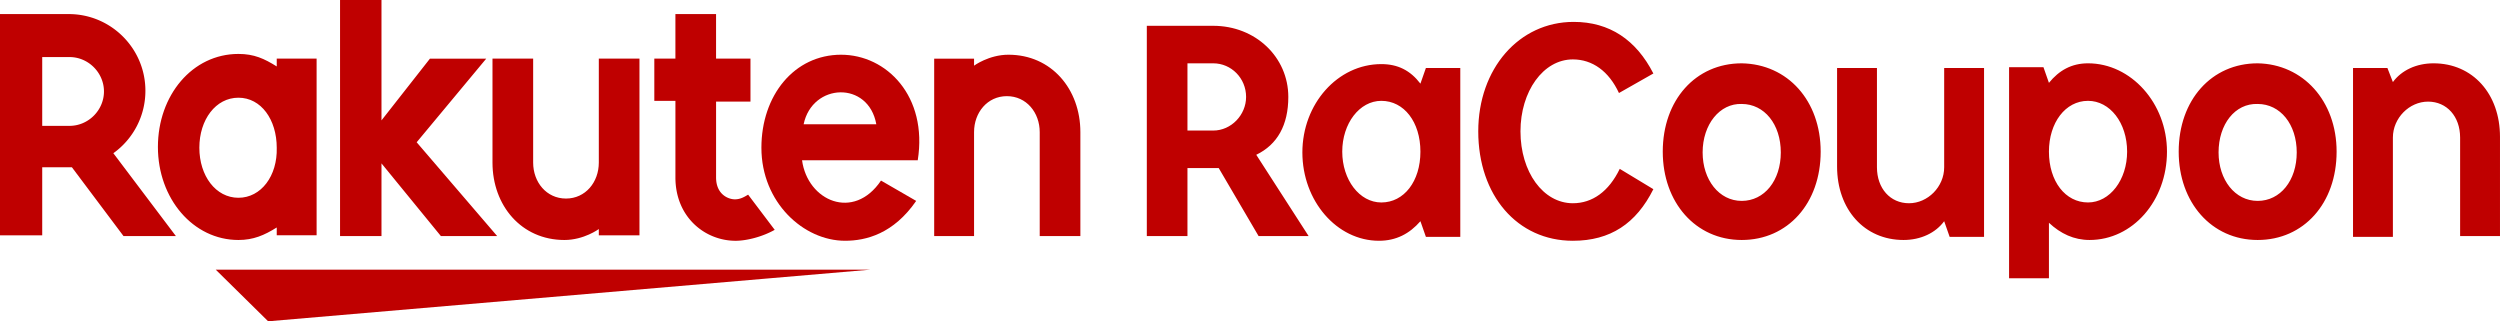
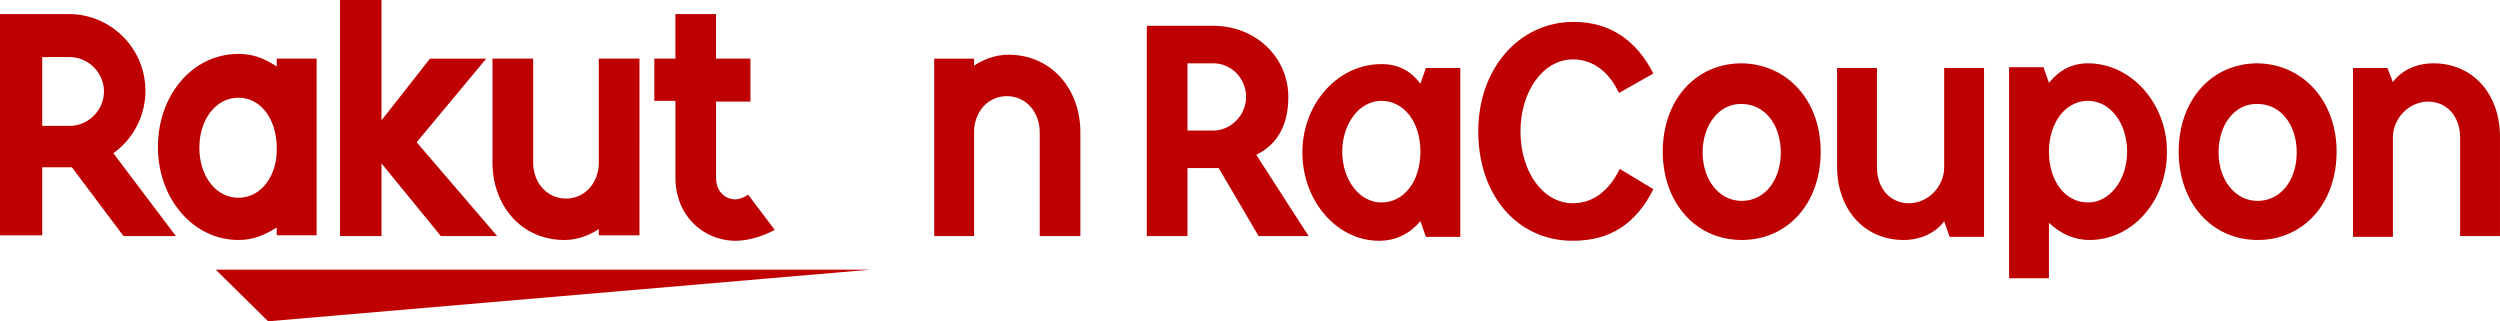
<svg xmlns="http://www.w3.org/2000/svg" width="249" height="32" fill="none">
-   <path d="M114.223 23.513V2.57h6.618c4.204 0 7.475 3.115 7.475 7.085 0 2.803-1.091 4.75-3.193 5.762l5.217 8.097h-4.983l-3.971-6.773h-3.115v6.773h-4.048zm4.048-10.51h2.57c1.791 0 3.27-1.558 3.27-3.349 0-1.868-1.479-3.347-3.27-3.347h-2.57v6.695zm23.203 9.031c-1.09 1.246-2.414 1.947-4.127 1.947-4.204 0-7.63-3.971-7.63-8.798 0-4.828 3.504-8.798 7.864-8.798 1.635 0 2.881.622 3.893 1.946l.545-1.557h3.426V23.59h-3.426l-.545-1.557zm-7.786-6.93c0 2.804 1.713 5.062 3.893 5.062 2.258 0 3.893-2.103 3.893-5.061 0-2.959-1.635-5.061-3.893-5.061-2.18 0-3.893 2.258-3.893 5.06zm27.561-5.839c-1.012-2.18-2.647-3.348-4.593-3.348-2.959 0-5.217 3.192-5.217 7.163 0 4.049 2.258 7.163 5.217 7.163 1.946 0 3.581-1.168 4.671-3.425l3.348 2.024c-1.713 3.426-4.282 5.139-8.019 5.139-5.529 0-9.422-4.516-9.422-10.9 0-6.23 4.049-10.9 9.499-10.9 3.582-.001 6.229 1.79 7.942 5.138l-3.426 1.946zm20.09 5.84c0 5.138-3.27 8.798-7.864 8.798-4.594 0-7.864-3.737-7.864-8.798 0-5.139 3.27-8.798 7.864-8.798 4.594.077 7.864 3.737 7.864 8.798zm-11.757.078c0 2.725 1.635 4.827 3.893 4.827s3.893-2.025 3.893-4.827c0-2.803-1.635-4.828-3.893-4.828-2.18-.078-3.893 2.025-3.893 4.828zm24.058 6.851c-.857 1.168-2.336 1.869-4.049 1.869-3.893 0-6.618-3.037-6.618-7.32v-9.81h3.971v9.889c0 2.102 1.323 3.581 3.192 3.581 1.869 0 3.504-1.635 3.504-3.581V6.774h3.971V23.59h-3.426l-.545-1.557zm10.434-13.781c1.013-1.246 2.258-1.946 3.893-1.946 4.283 0 7.864 3.97 7.864 8.798 0 4.905-3.425 8.798-7.708 8.798-1.557 0-2.881-.623-4.049-1.713v5.528h-3.97V6.696h3.425l.545 1.557zm0 6.852c0 2.958 1.636 5.06 3.893 5.06 2.181 0 3.894-2.257 3.894-5.06 0-2.881-1.713-5.061-3.894-5.061-2.257 0-3.893 2.18-3.893 5.06zm28.652 0c0 5.138-3.27 8.798-7.864 8.798-4.594 0-7.864-3.737-7.864-8.798 0-5.139 3.27-8.798 7.864-8.798 4.516.077 7.864 3.737 7.864 8.798zm-11.757.078c0 2.725 1.635 4.827 3.893 4.827s3.893-2.025 3.893-4.827c0-2.803-1.635-4.828-3.893-4.828-2.258-.078-3.893 2.025-3.893 4.828zm17.363-7.008c.857-1.168 2.336-1.868 4.049-1.868 3.893 0 6.618 3.036 6.618 7.318v9.889h-3.971v-9.81c0-2.103-1.323-3.582-3.192-3.582-1.869 0-3.504 1.635-3.504 3.581v9.888h-3.971V6.774h3.426l.545 1.401zM86.66 26.861H21.49L26.707 32l59.953-5.139zM27.563 5.84v.778c-1.245-.779-2.258-1.246-3.815-1.246-4.594 0-8.02 4.127-8.02 9.265 0 5.14 3.504 9.266 8.02 9.266 1.48 0 2.57-.467 3.815-1.246v.779h3.971V5.839h-3.97zm-3.815 13.858c-2.258 0-3.893-2.18-3.893-4.983 0-2.803 1.635-4.983 3.893-4.983s3.815 2.18 3.815 4.983c.078 2.803-1.557 4.983-3.815 4.983zM59.642 5.84v10.355c0 1.946-1.324 3.581-3.27 3.581-1.947 0-3.27-1.635-3.27-3.581V5.839h-4.05v10.356c0 4.282 2.882 7.708 7.164 7.708 1.947 0 3.426-1.09 3.426-1.09v.623h4.049V5.839h-4.05zm37.374 17.673V13.158c0-1.946 1.323-3.581 3.27-3.581s3.27 1.635 3.27 3.581v10.355h4.049V13.158c0-4.282-2.881-7.708-7.163-7.708-1.947 0-3.426 1.09-3.426 1.09v-.7h-3.971v17.673h3.97z" fill="#BF0000" />
+   <path d="M114.223 23.513V2.57h6.618c4.204 0 7.475 3.115 7.475 7.085 0 2.803-1.091 4.75-3.193 5.762l5.217 8.097h-4.983l-3.971-6.773h-3.115v6.773h-4.048zm4.048-10.51h2.57c1.791 0 3.27-1.558 3.27-3.349 0-1.868-1.479-3.347-3.27-3.347h-2.57v6.695zm23.203 9.031c-1.09 1.246-2.414 1.947-4.127 1.947-4.204 0-7.63-3.971-7.63-8.798 0-4.828 3.504-8.798 7.864-8.798 1.635 0 2.881.622 3.893 1.946l.545-1.557h3.426V23.59h-3.426l-.545-1.557zm-7.786-6.93c0 2.804 1.713 5.062 3.893 5.062 2.258 0 3.893-2.103 3.893-5.061 0-2.959-1.635-5.061-3.893-5.061-2.18 0-3.893 2.258-3.893 5.06zm27.561-5.839c-1.012-2.18-2.647-3.348-4.593-3.348-2.959 0-5.217 3.192-5.217 7.163 0 4.049 2.258 7.163 5.217 7.163 1.946 0 3.581-1.168 4.671-3.425l3.348 2.024c-1.713 3.426-4.282 5.139-8.019 5.139-5.529 0-9.422-4.516-9.422-10.9 0-6.23 4.049-10.9 9.499-10.9 3.582-.001 6.229 1.79 7.942 5.138l-3.426 1.946zm20.09 5.84c0 5.138-3.27 8.798-7.864 8.798-4.594 0-7.864-3.737-7.864-8.798 0-5.139 3.27-8.798 7.864-8.798 4.594.077 7.864 3.737 7.864 8.798zm-11.757.078c0 2.725 1.635 4.827 3.893 4.827s3.893-2.025 3.893-4.827c0-2.803-1.635-4.828-3.893-4.828-2.18-.078-3.893 2.025-3.893 4.828zm24.058 6.851c-.857 1.168-2.336 1.869-4.049 1.869-3.893 0-6.618-3.037-6.618-7.32v-9.81h3.971v9.889c0 2.102 1.323 3.581 3.192 3.581 1.869 0 3.504-1.635 3.504-3.581V6.774h3.971V23.59h-3.426l-.545-1.557zm10.434-13.781c1.013-1.246 2.258-1.946 3.893-1.946 4.283 0 7.864 3.97 7.864 8.798 0 4.905-3.425 8.798-7.708 8.798-1.557 0-2.881-.623-4.049-1.713v5.528h-3.97V6.696h3.425l.545 1.557zm0 6.852c0 2.958 1.636 5.06 3.893 5.06 2.181 0 3.894-2.257 3.894-5.06 0-2.881-1.713-5.061-3.894-5.061-2.257 0-3.893 2.18-3.893 5.06zm28.652 0c0 5.138-3.27 8.798-7.864 8.798-4.594 0-7.864-3.737-7.864-8.798 0-5.139 3.27-8.798 7.864-8.798 4.516.077 7.864 3.737 7.864 8.798zm-11.757.078c0 2.725 1.635 4.827 3.893 4.827s3.893-2.025 3.893-4.827c0-2.803-1.635-4.828-3.893-4.828-2.258-.078-3.893 2.025-3.893 4.828zm17.363-7.008c.857-1.168 2.336-1.868 4.049-1.868 3.893 0 6.618 3.036 6.618 7.318v9.889h-3.971v-9.81c0-2.103-1.323-3.582-3.192-3.582-1.869 0-3.504 1.635-3.504 3.581v9.888h-3.971V6.774h3.426l.545 1.401M86.66 26.861H21.49L26.707 32l59.953-5.139zM27.563 5.84v.778c-1.245-.779-2.258-1.246-3.815-1.246-4.594 0-8.02 4.127-8.02 9.265 0 5.14 3.504 9.266 8.02 9.266 1.48 0 2.57-.467 3.815-1.246v.779h3.971V5.839h-3.97zm-3.815 13.858c-2.258 0-3.893-2.18-3.893-4.983 0-2.803 1.635-4.983 3.893-4.983s3.815 2.18 3.815 4.983c.078 2.803-1.557 4.983-3.815 4.983zM59.642 5.84v10.355c0 1.946-1.324 3.581-3.27 3.581-1.947 0-3.27-1.635-3.27-3.581V5.839h-4.05v10.356c0 4.282 2.882 7.708 7.164 7.708 1.947 0 3.426-1.09 3.426-1.09v.623h4.049V5.839h-4.05zm37.374 17.673V13.158c0-1.946 1.323-3.581 3.27-3.581s3.27 1.635 3.27 3.581v10.355h4.049V13.158c0-4.282-2.881-7.708-7.163-7.708-1.947 0-3.426 1.09-3.426 1.09v-.7h-3.971v17.673h3.97z" fill="#BF0000" />
  <path d="M4.205 23.436v-6.774h2.958l5.14 6.851h5.216l-6.23-8.253a7.633 7.633 0 003.193-6.228c0-4.205-3.426-7.63-7.63-7.63H0v22.034h4.205zm0-17.752H6.93c1.868 0 3.425 1.557 3.425 3.426 0 1.868-1.557 3.425-3.425 3.425H4.205V5.684zm70.308 13.703c-.389.233-.778.467-1.323.467-.623 0-1.869-.467-1.869-2.18v-7.552h3.426V5.839H71.32V1.401h-4.049V5.84H65.17v4.205h2.102v7.63c0 3.97 2.959 6.307 5.995 6.307 1.09 0 2.648-.39 3.894-1.09l-2.648-3.504zM41.5 14.17l6.93-8.33h-5.607l-4.827 6.15V0h-4.127v23.513h4.127v-7.24l5.917 7.24h5.606L41.5 14.17z" fill="#BF0000" />
-   <path d="M83.778 5.45c-4.672 0-7.942 4.049-7.942 9.265 0 5.45 4.204 9.265 8.331 9.265 2.102 0 4.828-.7 7.085-3.97l-3.503-2.025c-2.725 4.049-7.32 2.025-7.864-2.024h11.523c1.012-6.384-3.114-10.51-7.63-10.51zm3.503 6.93h-7.24c.856-4.127 6.462-4.36 7.24 0z" fill="#BF0000" />
</svg>